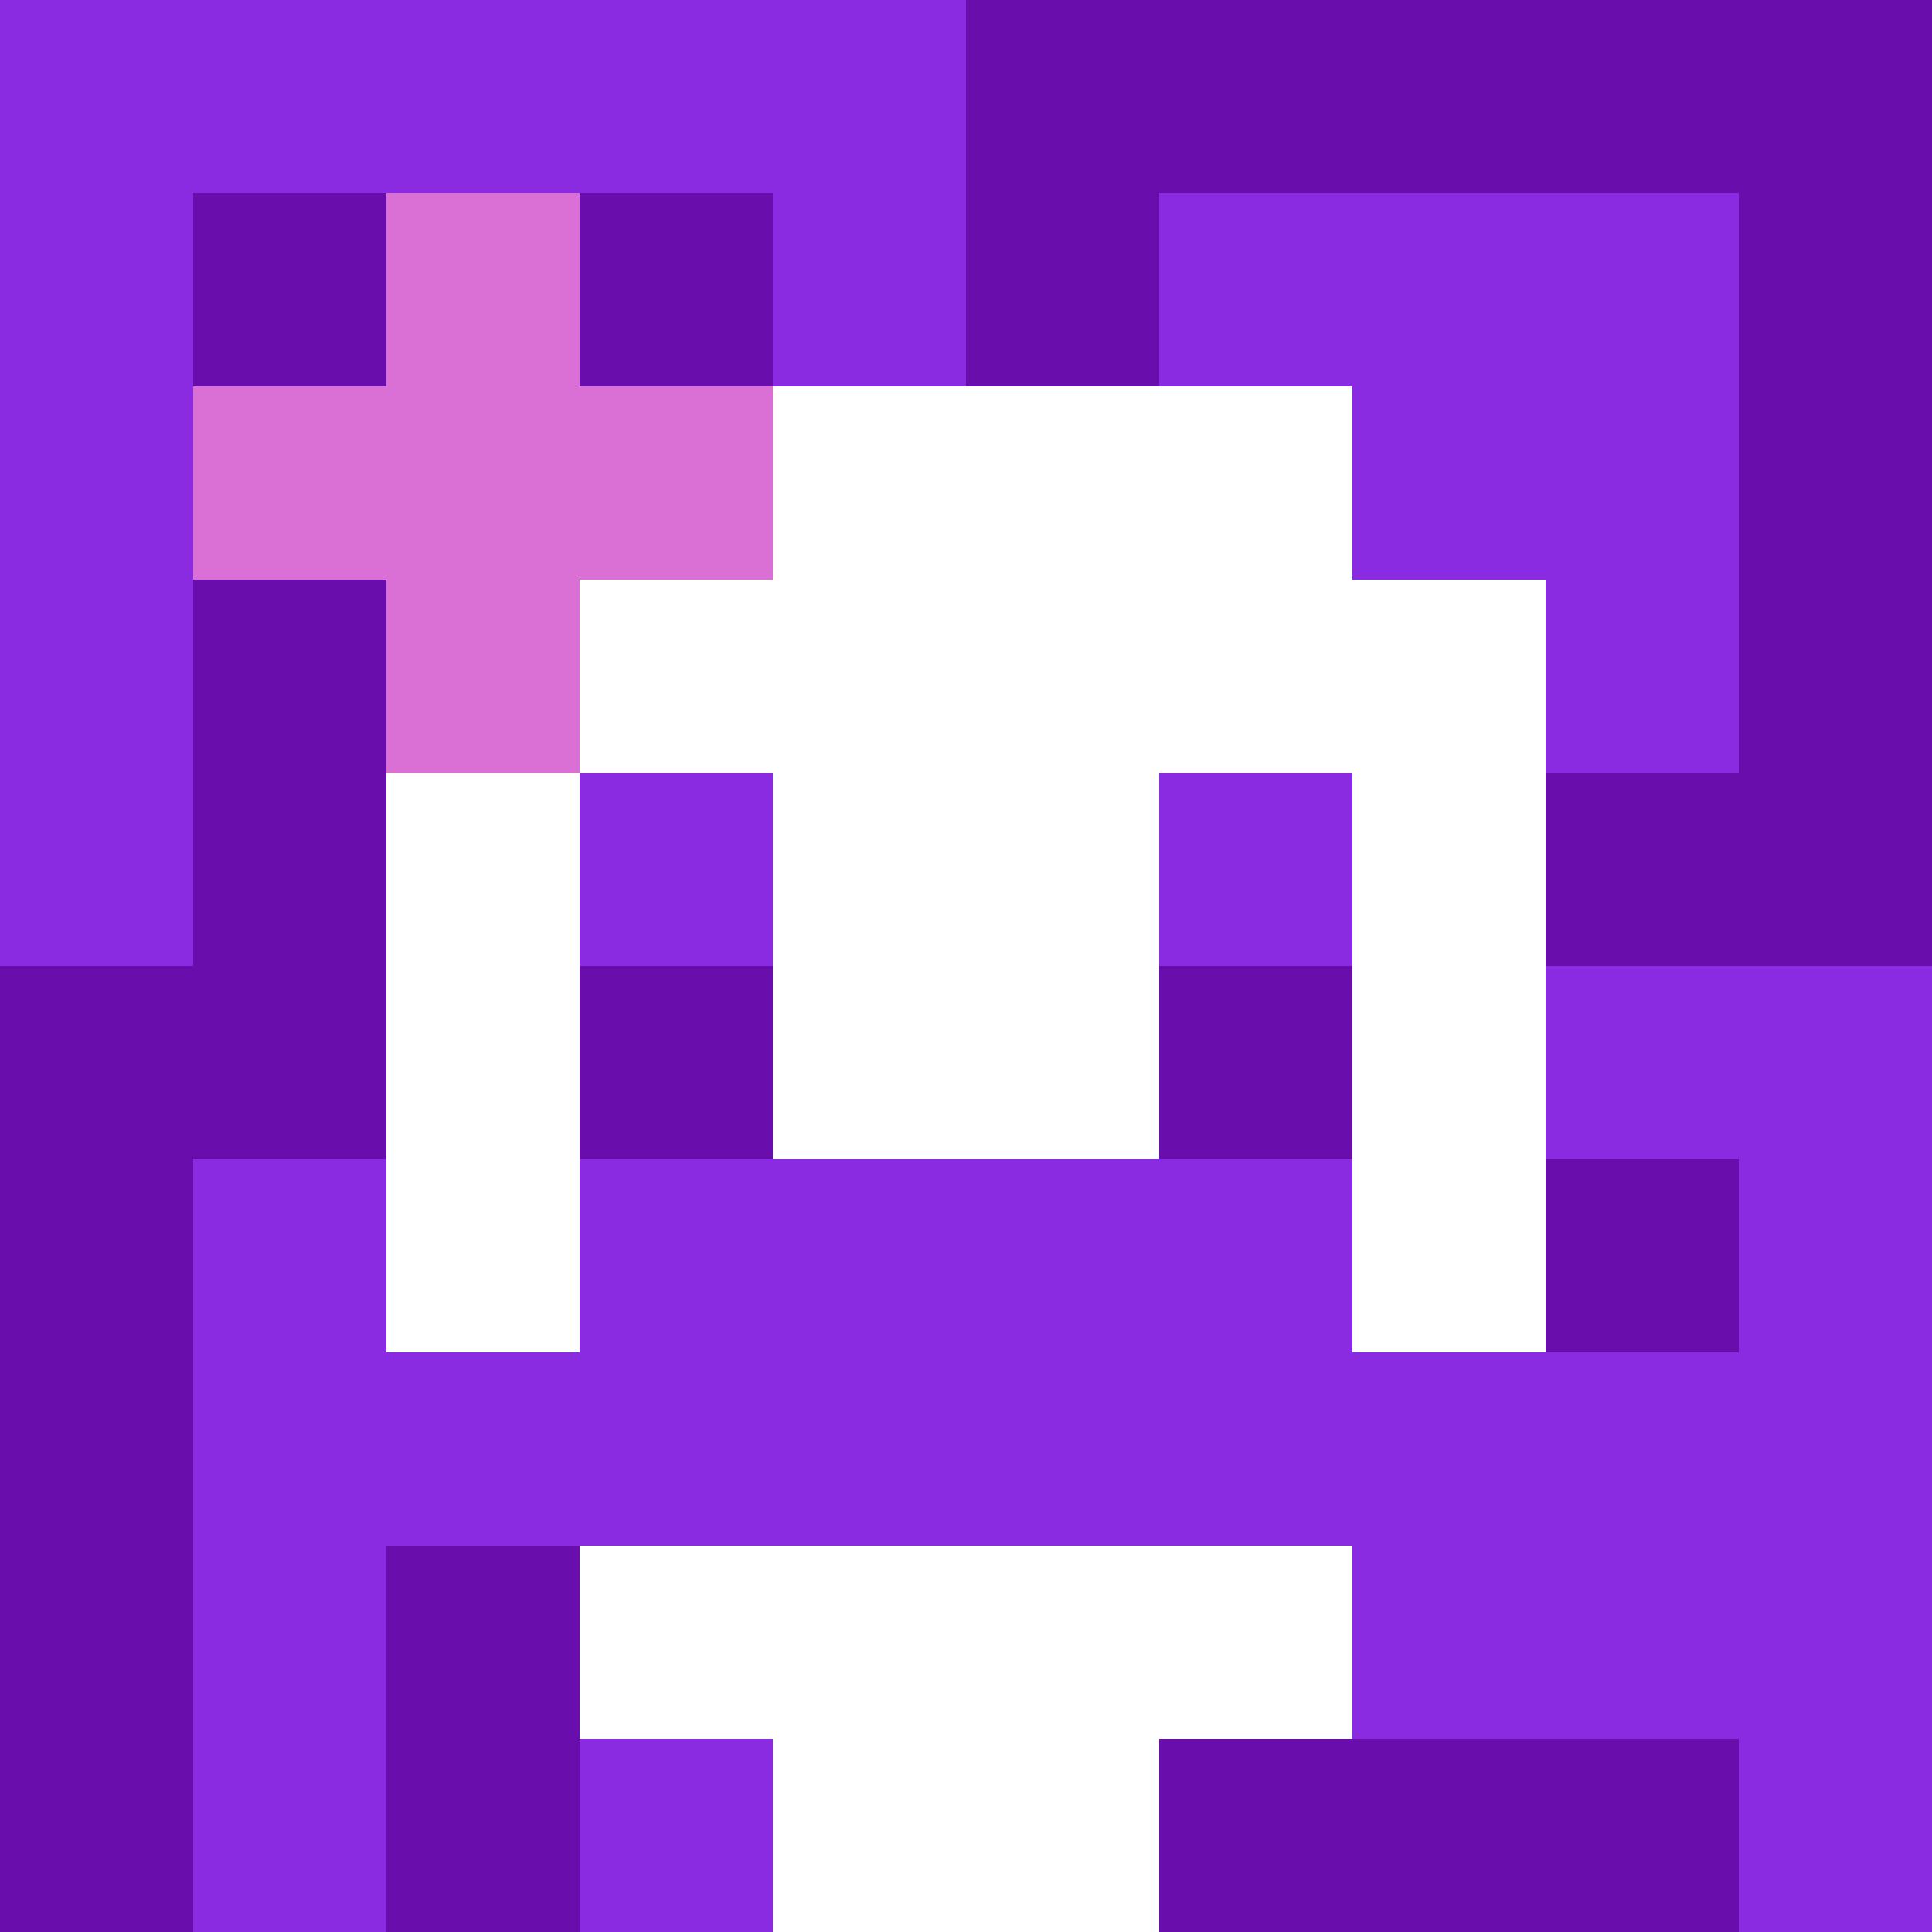
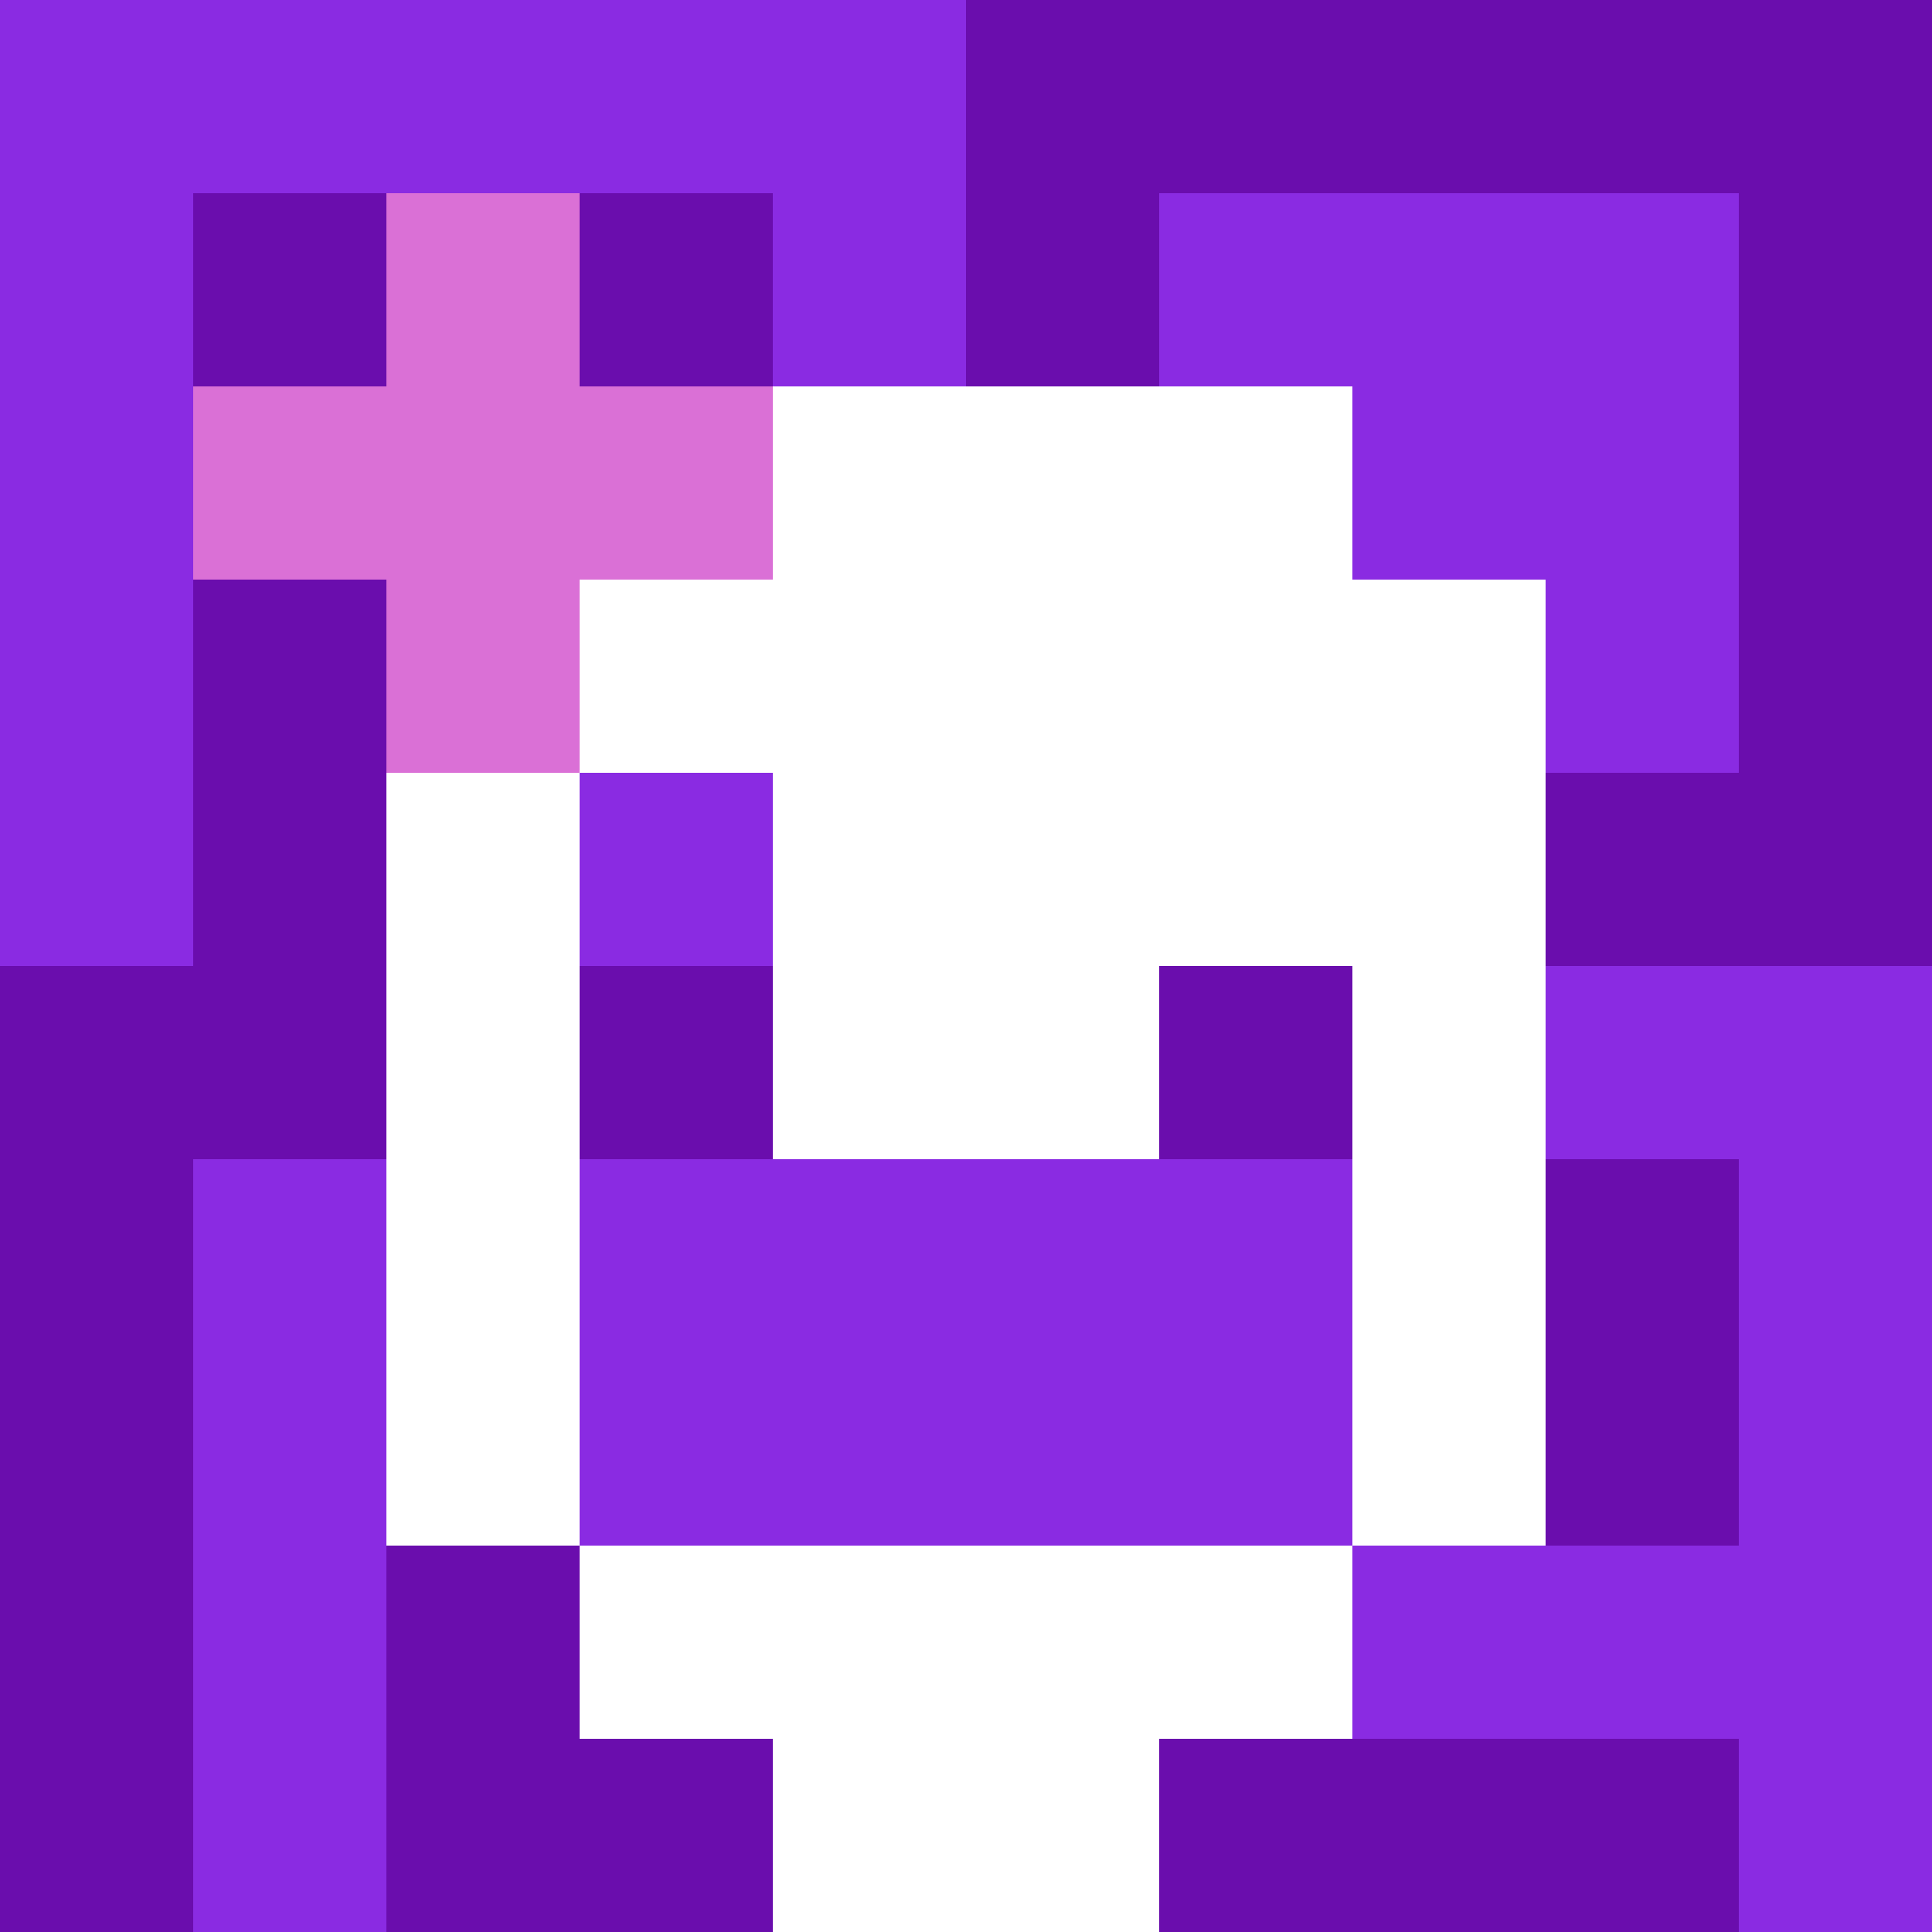
<svg xmlns="http://www.w3.org/2000/svg" version="1.1" width="600" height="600" viewBox="0 0 123 123">
  <title>'goose-pfp-flower' by Dmitri Cherniak</title>
  <desc>The Goose Is Loose (Purple Edition)</desc>
  <rect width="100%" height="100%" fill="#060404" />
  <g>
    <g id="0-0">
      <rect x="0" y="0" height="123" width="123" fill="#6A0DAD" />
      <g>
        <rect id="0-0-0-0-5-1" x="0" y="0" width="61.5" height="12.3" fill="#8A2BE2" />
        <rect id="0-0-0-0-1-5" x="0" y="0" width="12.3" height="61.5" fill="#8A2BE2" />
        <rect id="0-0-2-0-1-5" x="24.6" y="0" width="12.3" height="61.5" fill="#8A2BE2" />
        <rect id="0-0-4-0-1-5" x="49.2" y="0" width="12.3" height="61.5" fill="#8A2BE2" />
        <rect id="0-0-6-1-3-3" x="73.8" y="12.3" width="36.9" height="36.9" fill="#8A2BE2" />
        <rect id="0-0-1-6-1-4" x="12.3" y="73.8" width="12.3" height="49.2" fill="#8A2BE2" />
-         <rect id="0-0-3-6-1-4" x="36.9" y="73.8" width="12.3" height="49.2" fill="#8A2BE2" />
        <rect id="0-0-5-5-5-1" x="61.5" y="61.5" width="61.5" height="12.3" fill="#8A2BE2" />
        <rect id="0-0-5-8-5-1" x="61.5" y="98.4" width="61.5" height="12.3" fill="#8A2BE2" />
        <rect id="0-0-5-5-1-5" x="61.5" y="61.5" width="12.3" height="61.5" fill="#8A2BE2" />
        <rect id="0-0-9-5-1-5" x="110.7" y="61.5" width="12.3" height="61.5" fill="#8A2BE2" />
      </g>
      <g>
        <rect id="0-0-3-2-4-7" x="36.9" y="24.6" width="49.2" height="86.1" fill="#FFFFFF" />
        <rect id="0-0-2-3-6-5" x="24.6" y="36.9" width="73.8" height="61.5" fill="#FFFFFF" />
        <rect id="0-0-4-8-2-2" x="49.2" y="98.4" width="24.6" height="24.6" fill="#FFFFFF" />
-         <rect id="0-0-1-7-8-1" x="12.3" y="86.1" width="98.4" height="12.3" fill="#8A2BE2" />
        <rect id="0-0-3-6-4-2" x="36.9" y="73.8" width="49.2" height="24.6" fill="#8A2BE2" />
        <rect id="0-0-3-4-1-1" x="36.9" y="49.2" width="12.3" height="12.3" fill="#8A2BE2" />
-         <rect id="0-0-6-4-1-1" x="73.8" y="49.2" width="12.3" height="12.3" fill="#8A2BE2" />
        <rect id="0-0-3-5-1-1" x="36.9" y="61.5" width="12.3" height="12.3" fill="#6A0DAD" />
        <rect id="0-0-6-5-1-1" x="73.8" y="61.5" width="12.3" height="12.3" fill="#6A0DAD" />
        <rect id="0-0-1-2-3-1" x="12.3" y="24.6" width="36.9" height="12.3" fill="#DA70D6" />
        <rect id="0-0-2-1-1-3" x="24.6" y="12.3" width="12.3" height="36.9" fill="#DA70D6" />
        <rect id="0-0-2-2-1-1" x="24.6" y="24.6" width="12.3" height="12.3" fill="#DA70D6" />
      </g>
    </g>
  </g>
</svg>